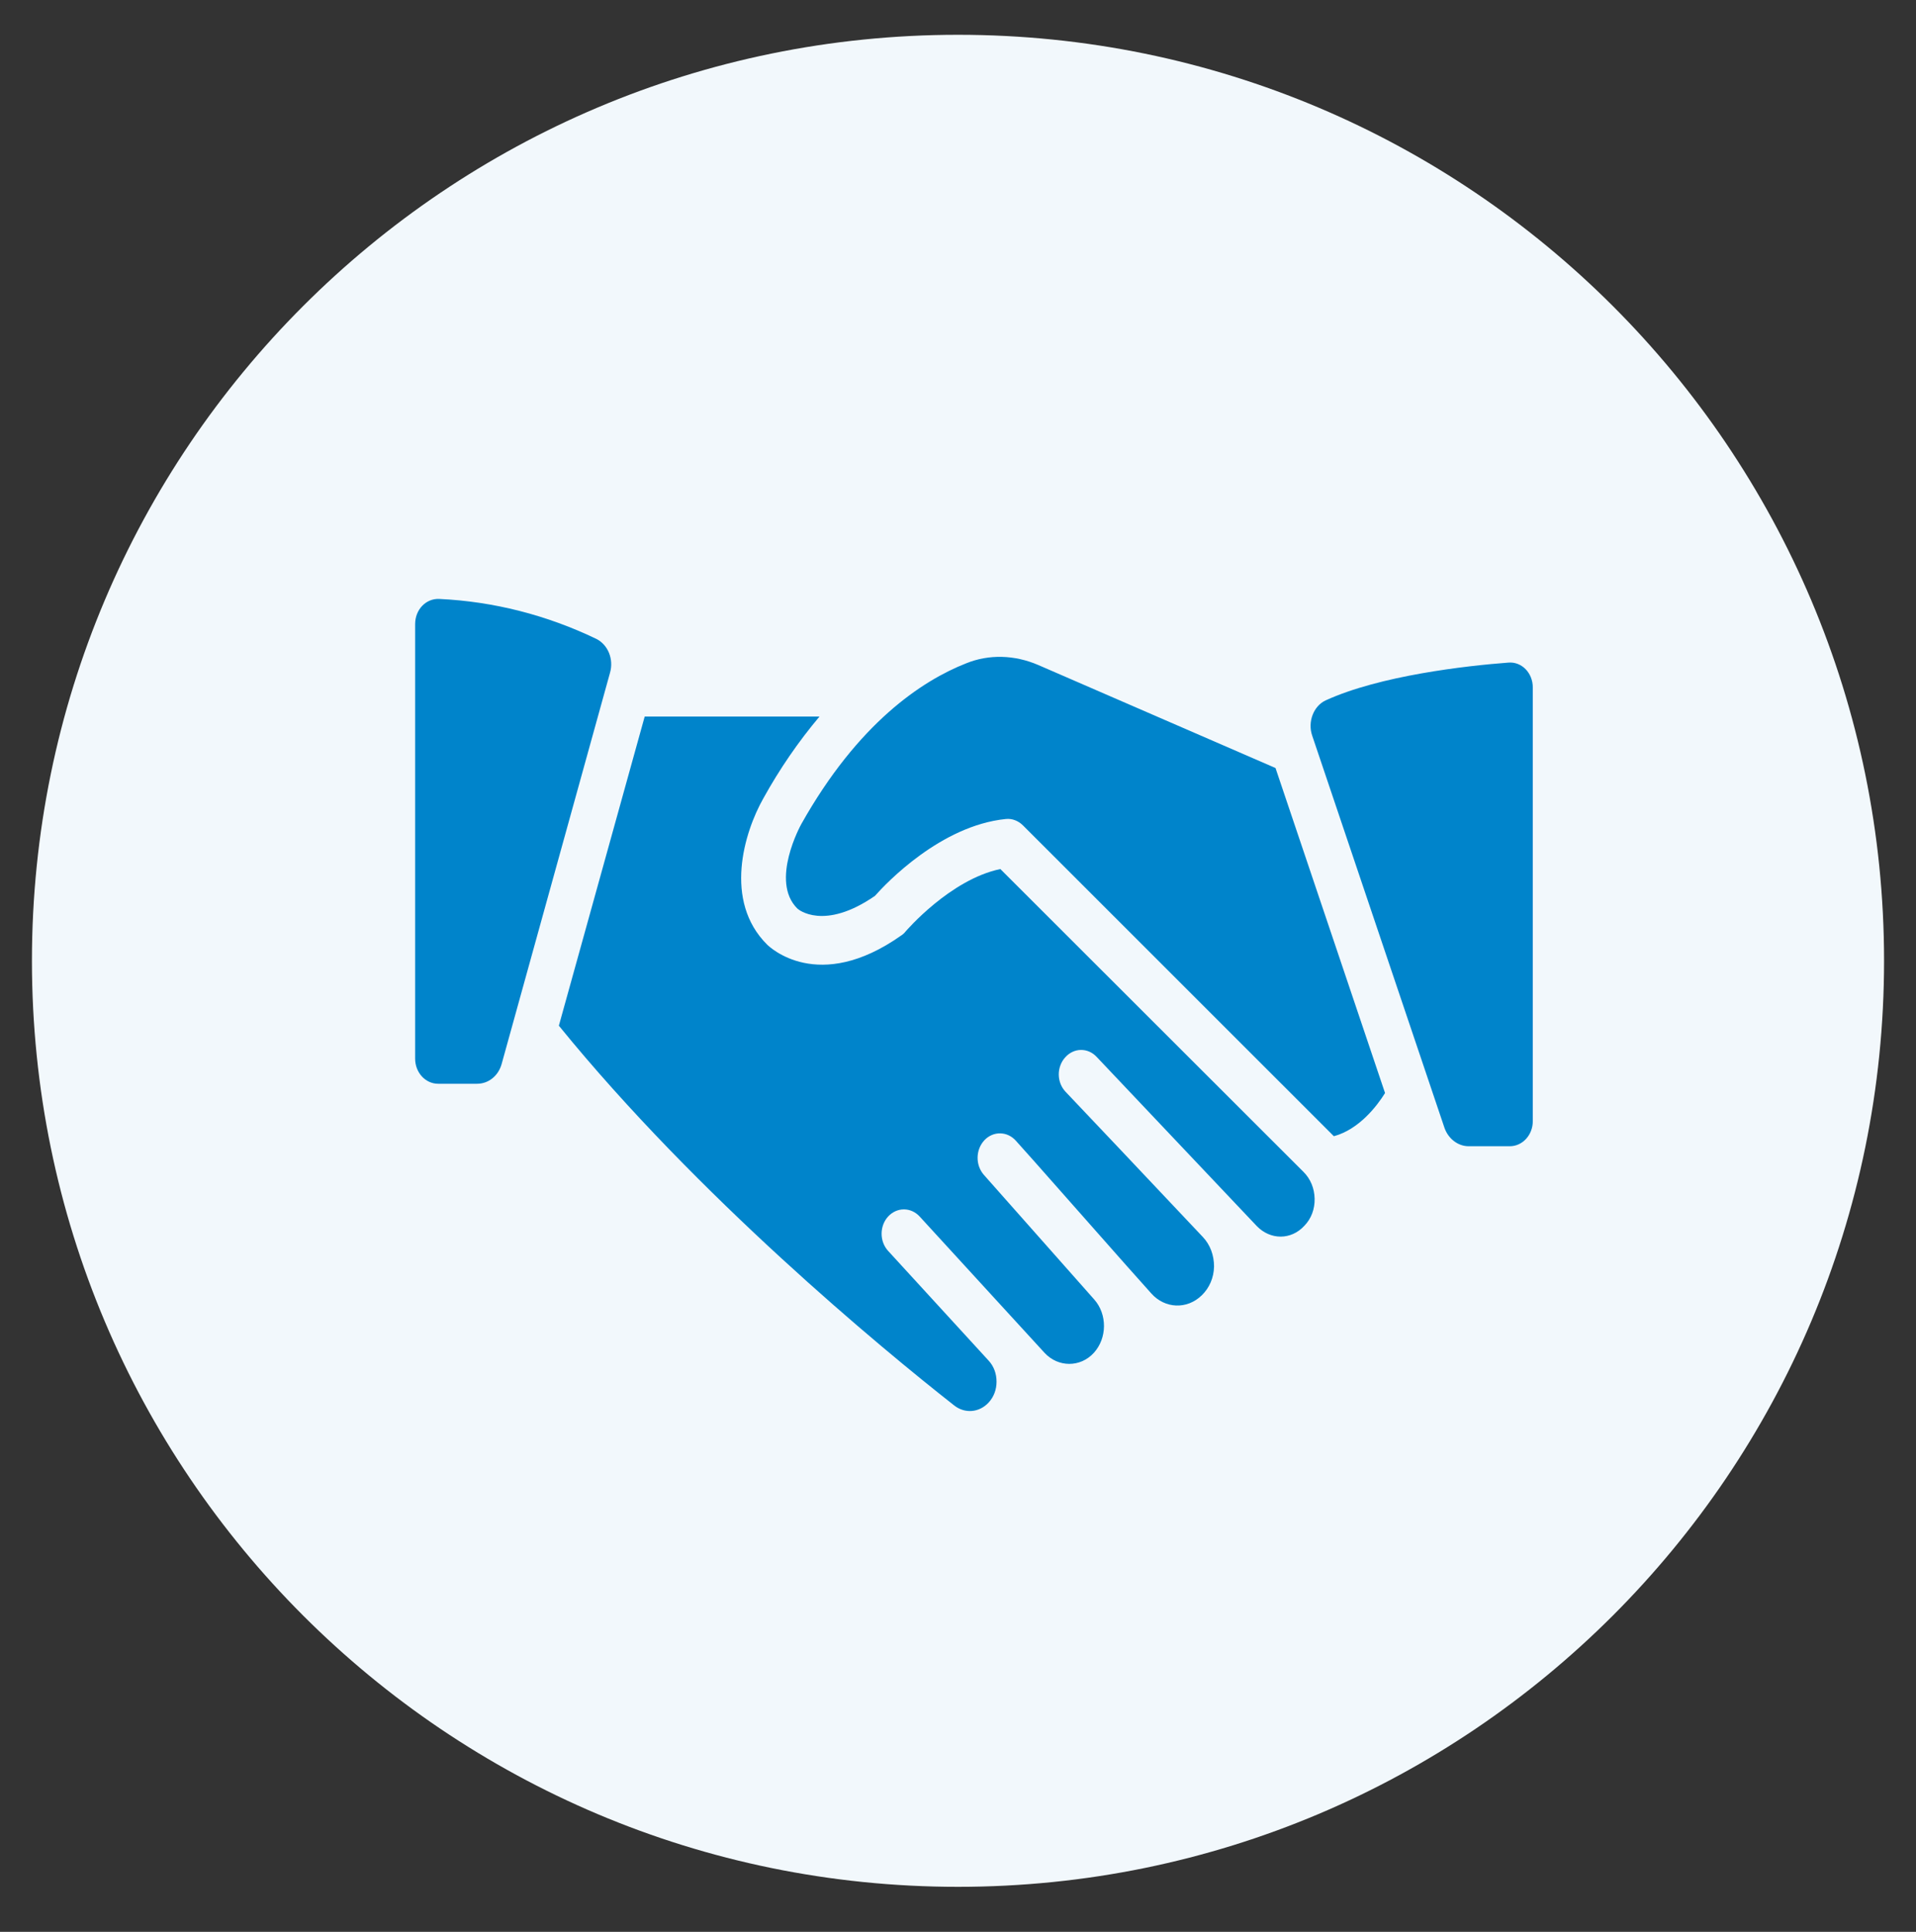
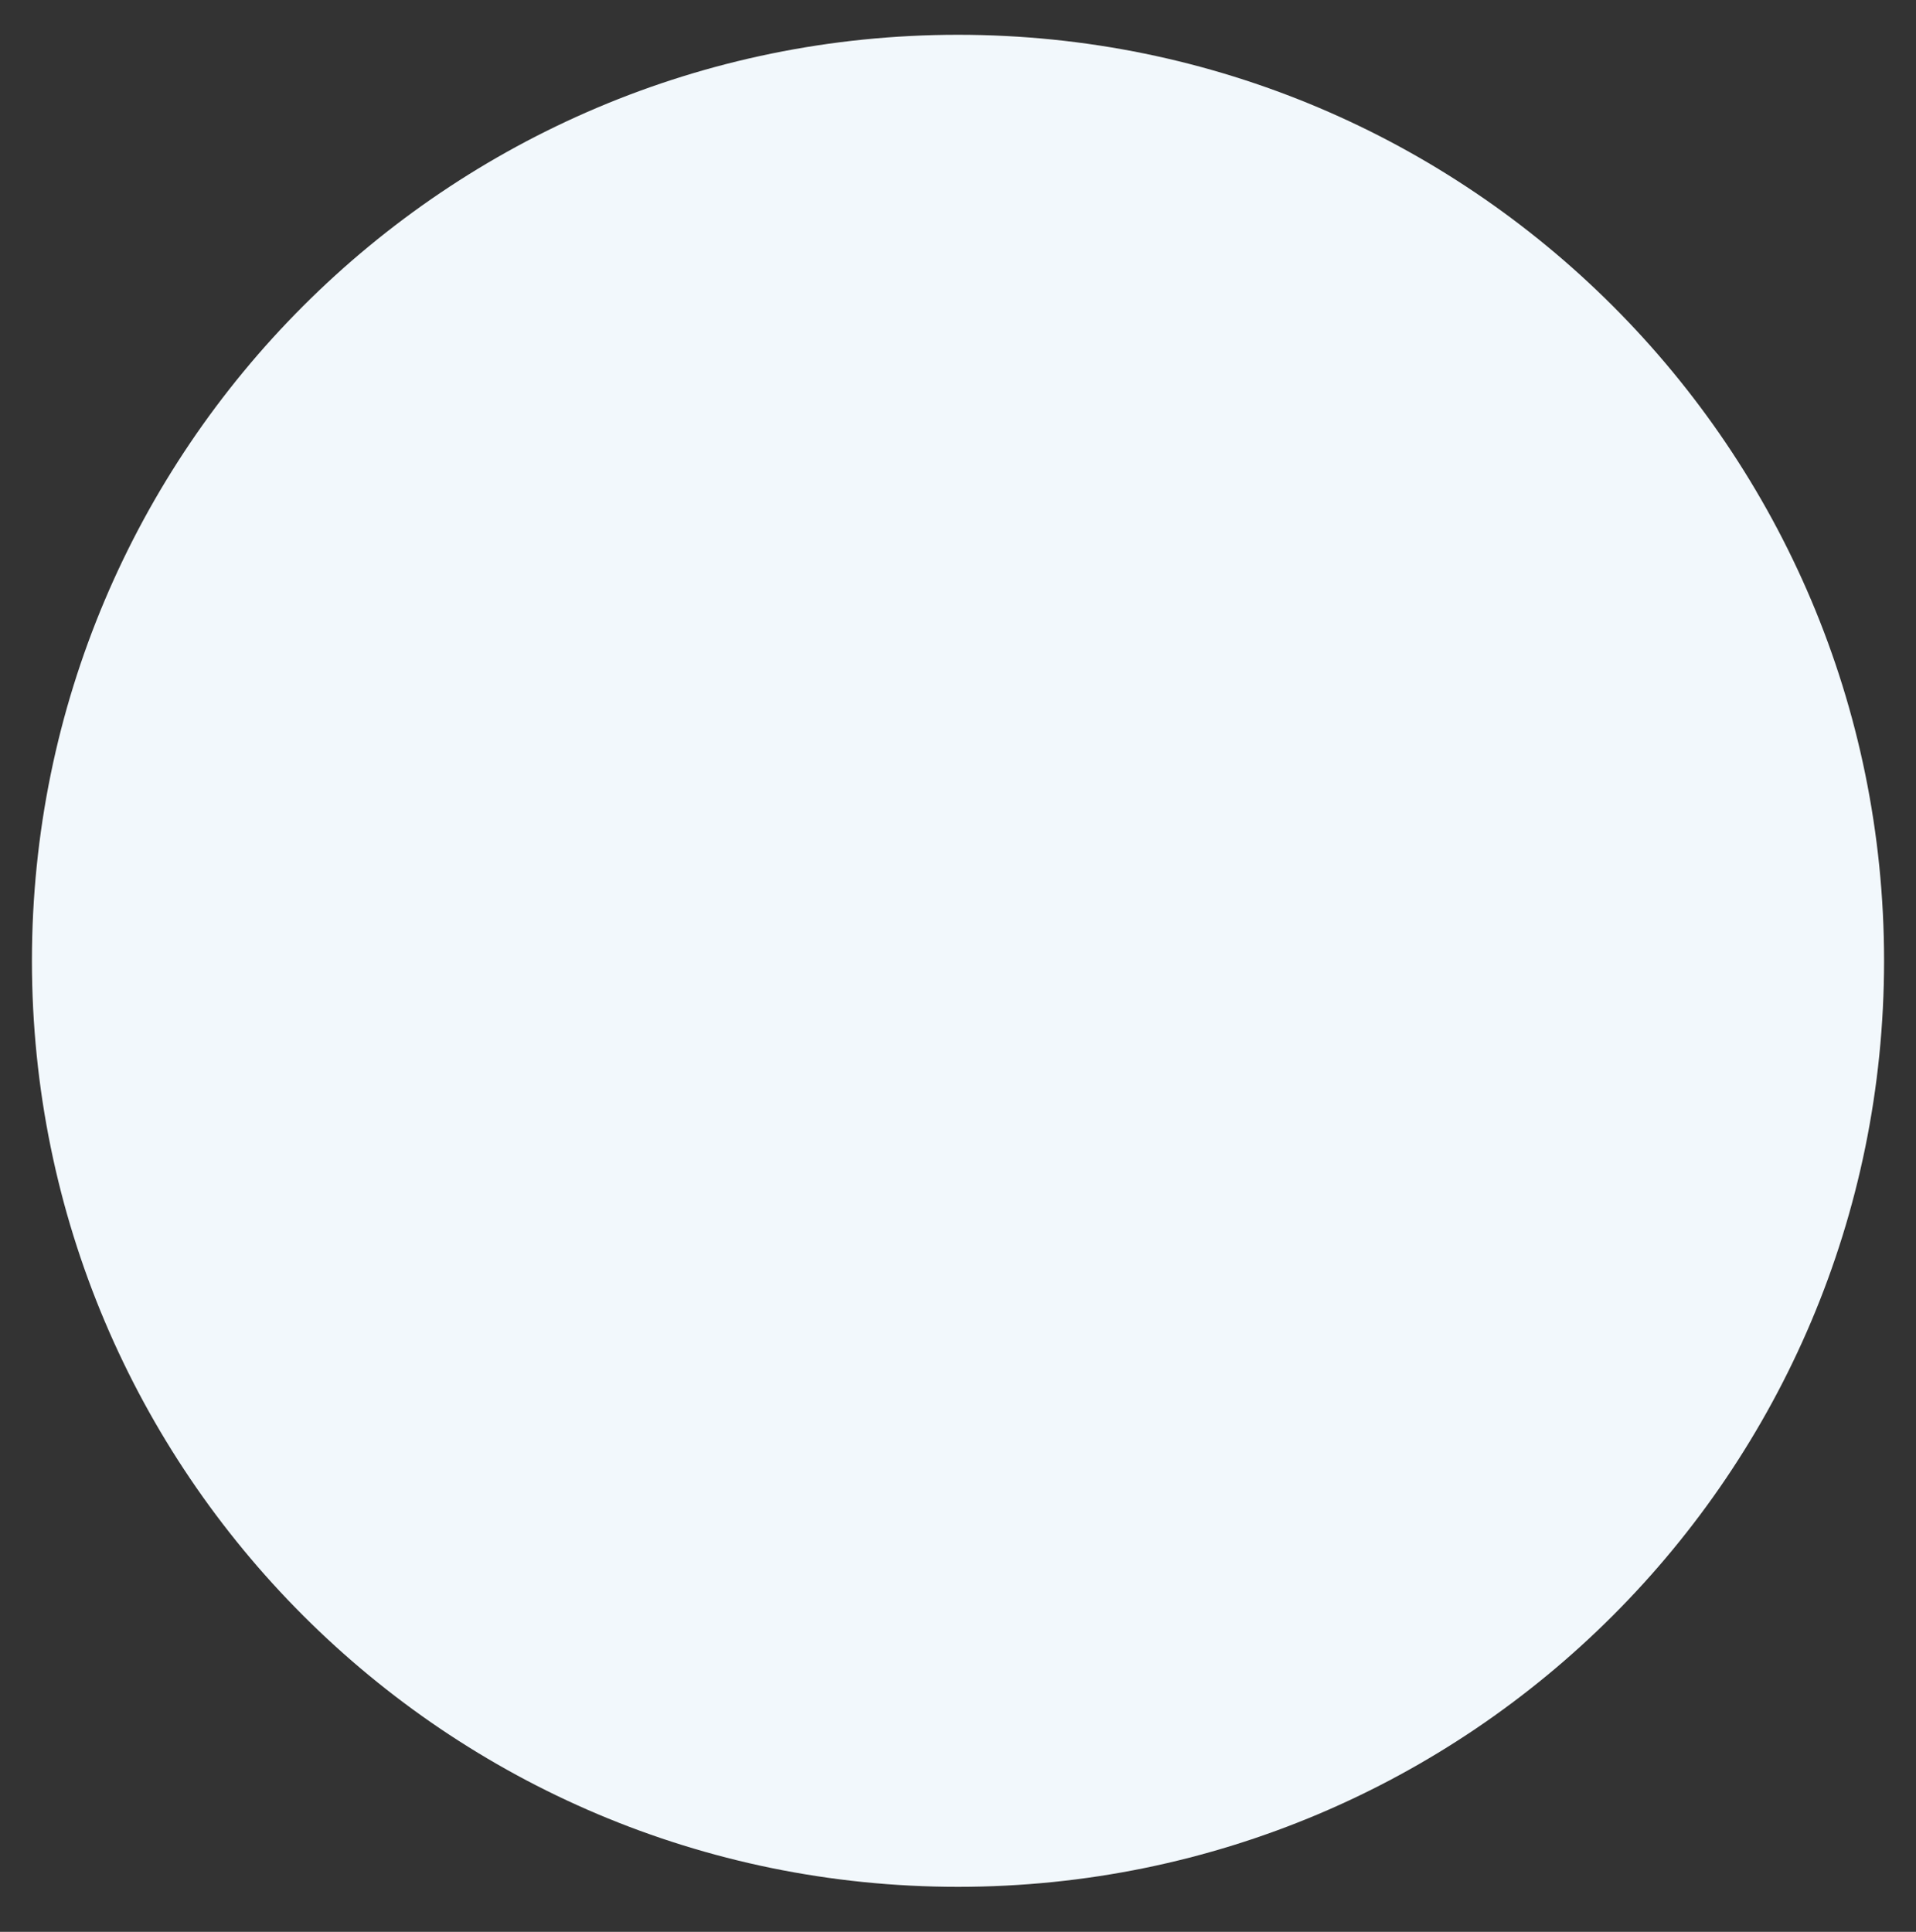
<svg xmlns="http://www.w3.org/2000/svg" width="120" height="121" viewBox="0 0 120 121" fill="none">
  <rect x="0" y="0" width="120" height="121" fill="#333333" stroke="none" />
-   <path d="M60 118.179C92.032 118.179 118 92.211 118 60.179C118 28.146 92.032 2.179 60 2.179C27.968 2.179 2 28.146 2 60.179C2 92.211 27.968 118.179 60 118.179Z" fill="#F2F8FC" />
-   <path d="M51.326 44.879H40.378L35.002 64.243C43.71 74.956 55.204 84.447 59.754 88.023C60.426 88.558 61.336 88.482 61.924 87.84C62.246 87.489 62.414 87.03 62.414 86.541C62.414 86.037 62.246 85.578 61.924 85.227L55.624 78.349C55.494 78.208 55.392 78.04 55.321 77.855C55.251 77.67 55.215 77.472 55.215 77.272C55.215 77.072 55.251 76.874 55.321 76.689C55.392 76.504 55.494 76.336 55.624 76.194C55.754 76.053 55.907 75.941 56.077 75.864C56.246 75.787 56.428 75.748 56.611 75.748C56.794 75.748 56.976 75.787 57.145 75.864C57.315 75.941 57.468 76.053 57.598 76.194L65.424 84.737C66.278 85.654 67.664 85.654 68.504 84.737C69.344 83.821 69.358 82.323 68.532 81.391L61.616 73.581C61.084 72.969 61.098 72.007 61.658 71.411C61.79 71.272 61.946 71.163 62.117 71.09C62.288 71.017 62.47 70.982 62.654 70.987C62.837 70.991 63.018 71.034 63.186 71.115C63.354 71.196 63.505 71.312 63.632 71.457L64.738 72.694L70.548 79.266L72.102 81.008C72.956 81.971 74.342 82.032 75.266 81.131C75.742 80.672 76.022 80.03 76.036 79.327C76.036 78.624 75.798 77.967 75.336 77.478L70.156 71.991L66.74 68.385C66.607 68.246 66.5 68.08 66.427 67.896C66.353 67.712 66.314 67.514 66.311 67.314C66.309 67.113 66.343 66.914 66.412 66.728C66.48 66.541 66.582 66.372 66.712 66.23C66.839 66.084 66.991 65.968 67.159 65.888C67.328 65.807 67.509 65.764 67.693 65.762C67.877 65.759 68.059 65.796 68.23 65.871C68.4 65.946 68.555 66.058 68.686 66.199L78.71 76.79C79.564 77.677 80.866 77.677 81.692 76.775C82.126 76.332 82.35 75.721 82.336 75.079C82.322 74.437 82.084 73.841 81.636 73.397L62.652 54.431C59.502 55.088 56.744 58.313 56.716 58.344C56.646 58.435 56.548 58.527 56.45 58.588C51.242 62.271 48.176 59.291 48.05 59.169C45.292 56.433 46.608 52.123 47.812 49.999C48.824 48.169 50.001 46.454 51.326 44.879Z" fill="#0084CB" />
-   <path d="M65.032 41.654C63.548 41.013 61.938 40.967 60.51 41.547C57.752 42.633 53.748 45.276 50.192 51.604C50.164 51.65 48.204 55.195 49.94 56.907C49.982 56.953 51.592 58.328 54.798 56.112C55.512 55.302 58.928 51.711 62.988 51.298C63.38 51.252 63.772 51.405 64.066 51.695L83.526 71.151C83.54 71.151 83.54 71.151 83.54 71.166C85.122 70.738 86.242 69.271 86.746 68.461L79.886 48.104L65.032 41.654ZM94.46 41.502C91.828 41.7 86.424 42.312 83.022 43.87C82.266 44.222 81.888 45.215 82.182 46.071L90.47 70.647C90.708 71.319 91.31 71.793 91.982 71.793H94.558C95.356 71.793 96 71.09 96 70.219V43.06C96 42.144 95.3 41.425 94.46 41.502ZM27.442 67.88H29.878C30.592 67.88 31.208 67.391 31.418 66.642L38.208 42.128C38.446 41.288 38.082 40.386 37.354 40.019C34.24 38.52 30.898 37.67 27.498 37.513C26.672 37.482 26 38.185 26 39.087V66.306C26 67.177 26.644 67.88 27.442 67.88Z" fill="#0084CB" />
+   <path d="M60 118.179C92.032 118.179 118 92.211 118 60.179C118 28.146 92.032 2.179 60 2.179C27.968 2.179 2 28.146 2 60.179C2 92.211 27.968 118.179 60 118.179" fill="#F2F8FC" />
</svg>